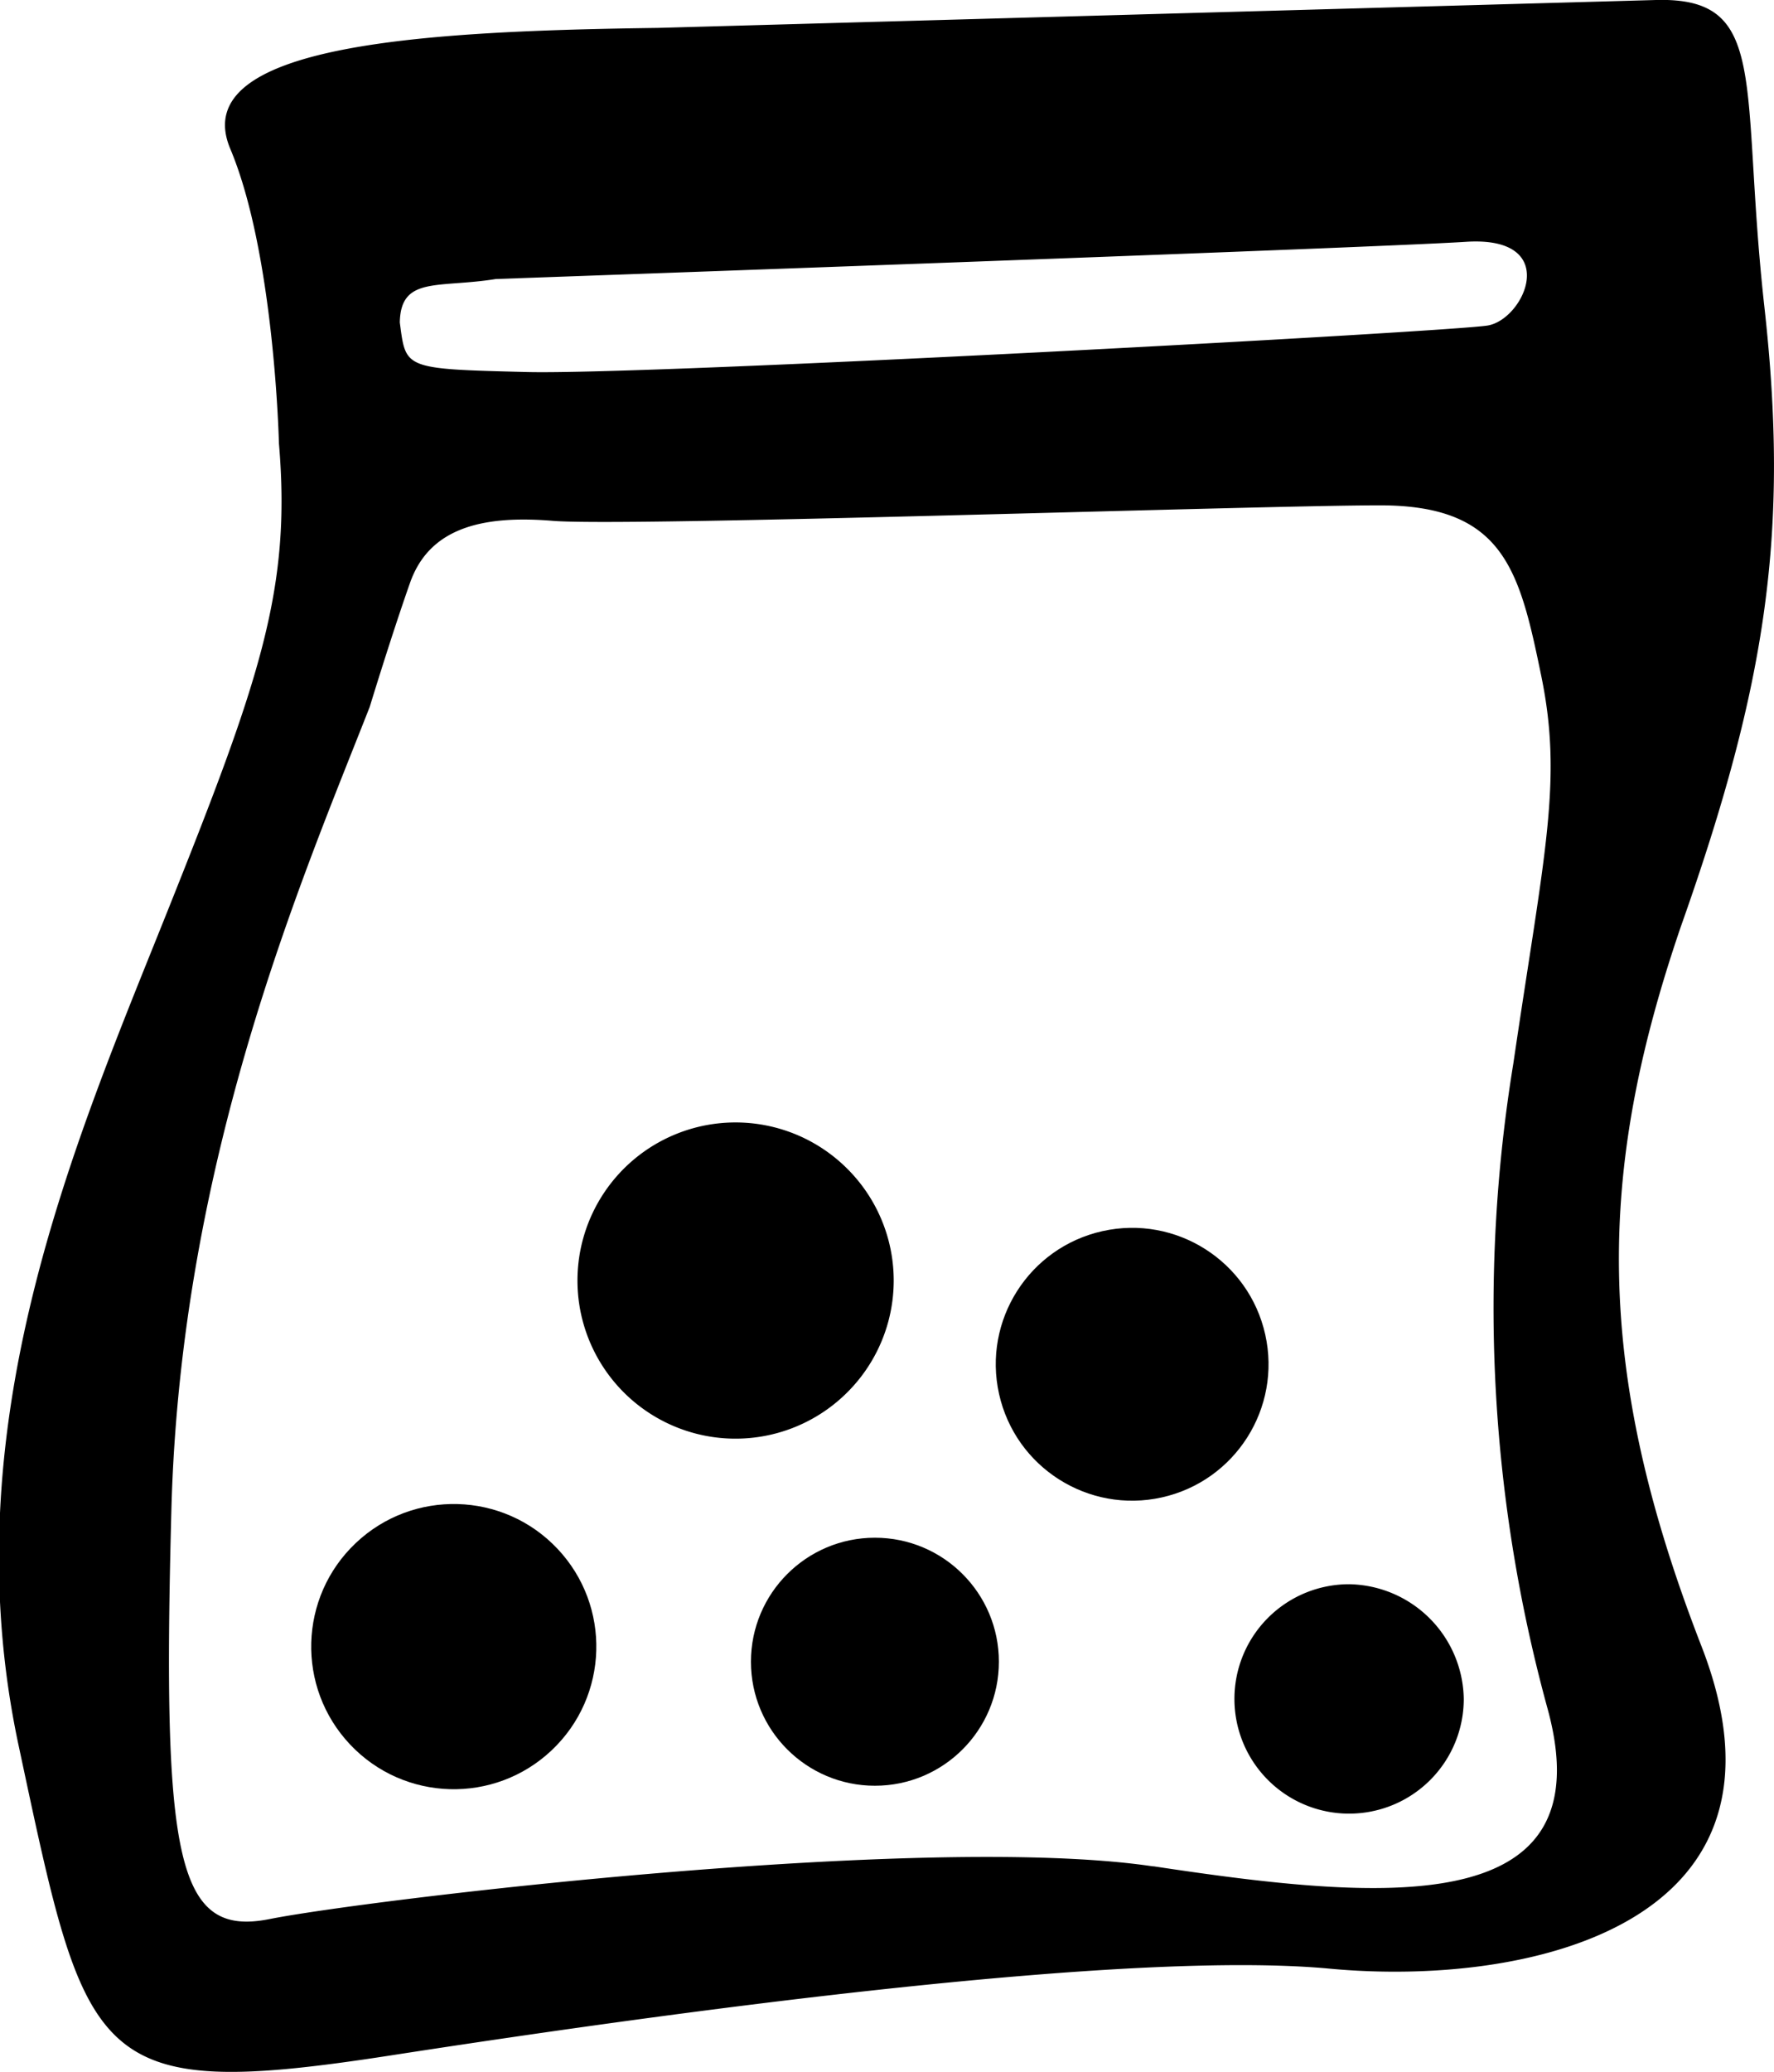
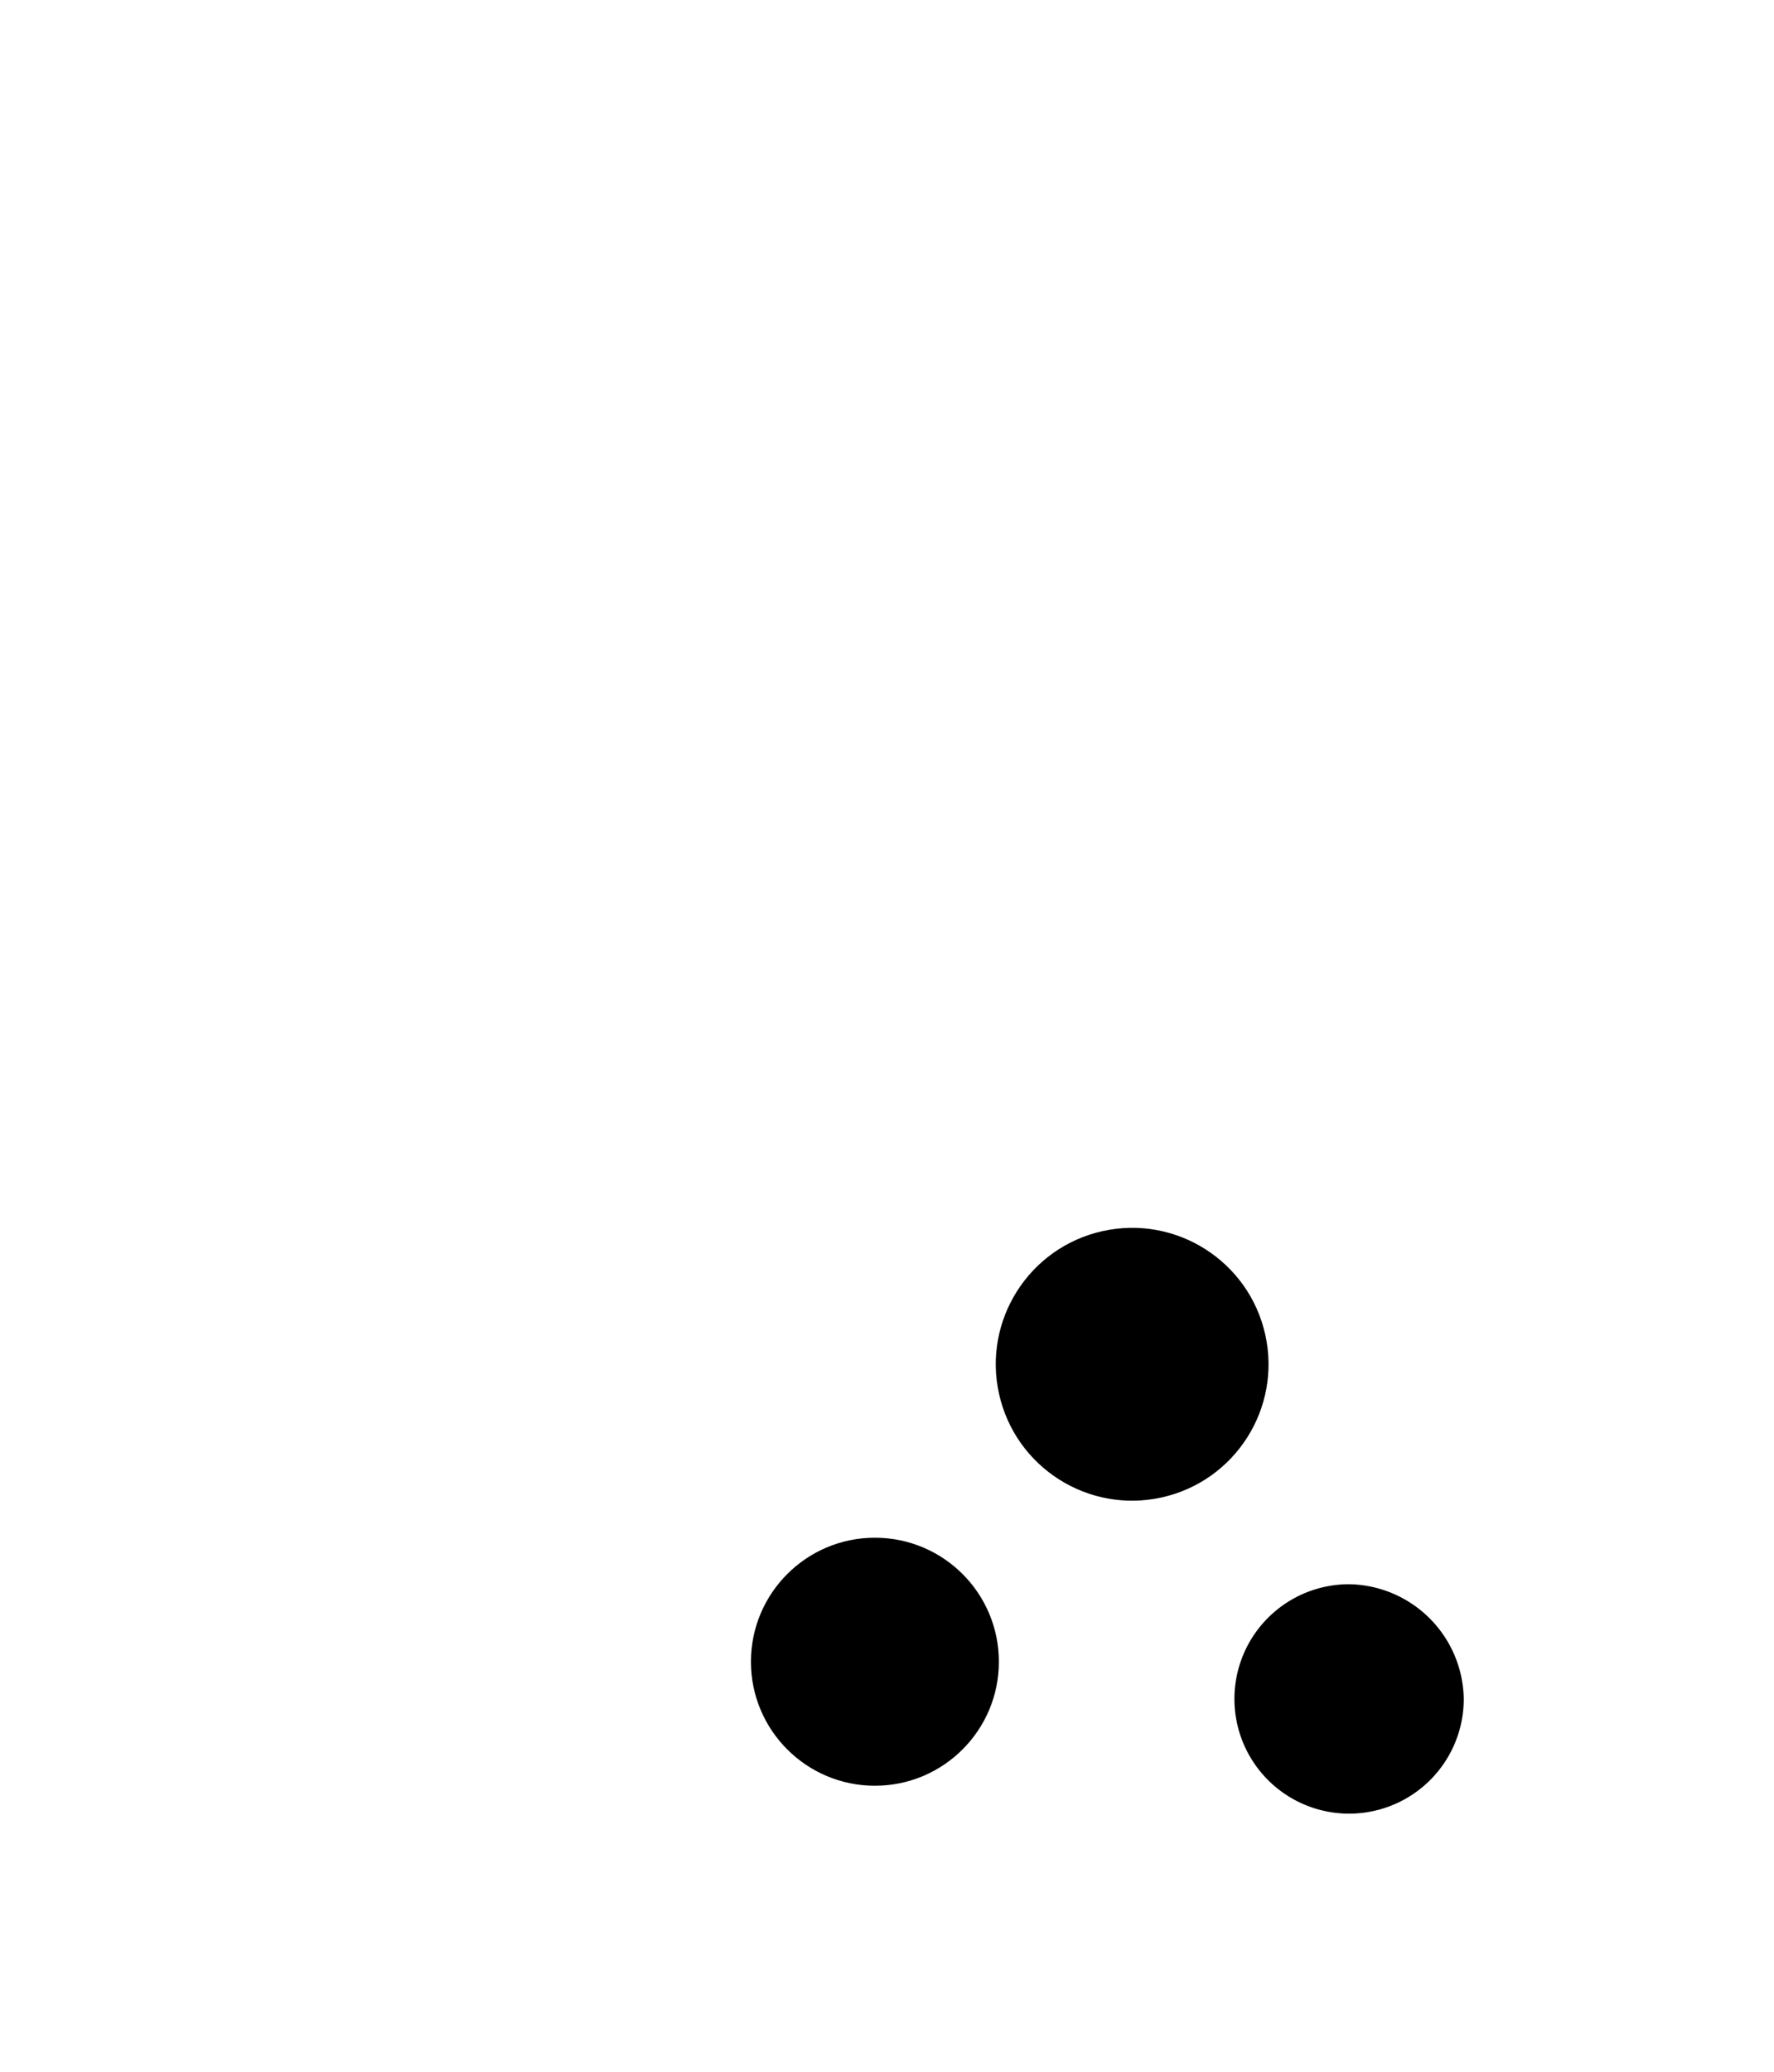
<svg xmlns="http://www.w3.org/2000/svg" data-name="Laag 1" viewBox="0 0 57.24 66.83">
-   <path d="M54.23 29.9c2.8-7.9 3.5-12.8 2.7-20s.2-10-3.5-9.9l-32.2.9C13.83 1 6 1.4 7.43 4.8S9 14.3 9 14.3c.4 4.7-.6 7.6-3.6 15.1S-1.6 46 .6 56.3s2.3 11.5 12 10 23.9-3.4 30.3-2.8 15.5-1.4 12-10.4-3.37-15.3-.67-23.2zM16 9s28.2-1 31.3-1.2 1.9 2.5.7 2.7-27 1.6-31 1.5-3.9-.1-4.1-1.6c.03-1.5 1.23-1.1 3.1-1.4zm21.2 51.2c-7.4-1.1-25.5 1.1-28.5 1.7S5.23 60 5.53 48.7s4.2-20.3 6.4-25.9c0 0 .7-2.3 1.3-4s2.2-2.2 4.6-2 22.7-.5 26.7-.5 4.5 2.1 5.2 5.5.1 5.7-.9 12.5a48.86 48.86 0 0 0 1.1 20.8c1.9 6.9-5.4 6.2-12.7 5.1z" />
-   <path d="M27.34 37.7a5.1 5.1 0 1 0 0 7.21 5.09 5.09 0 0 0 0-7.21z" />
  <circle cx="36.53" cy="44" r="4.4" transform="rotate(-12.57 36.554 44.002)" />
  <circle cx="28.23" cy="53.6" r="4" />
-   <circle cx="14.63" cy="53.11" r="4.6" transform="rotate(-43.38 14.639 53.097)" />
  <path d="M43.53 51.1a3.7 3.7 0 1 0 3.7 3.7 3.76 3.76 0 0 0-3.7-3.7z" />
</svg>